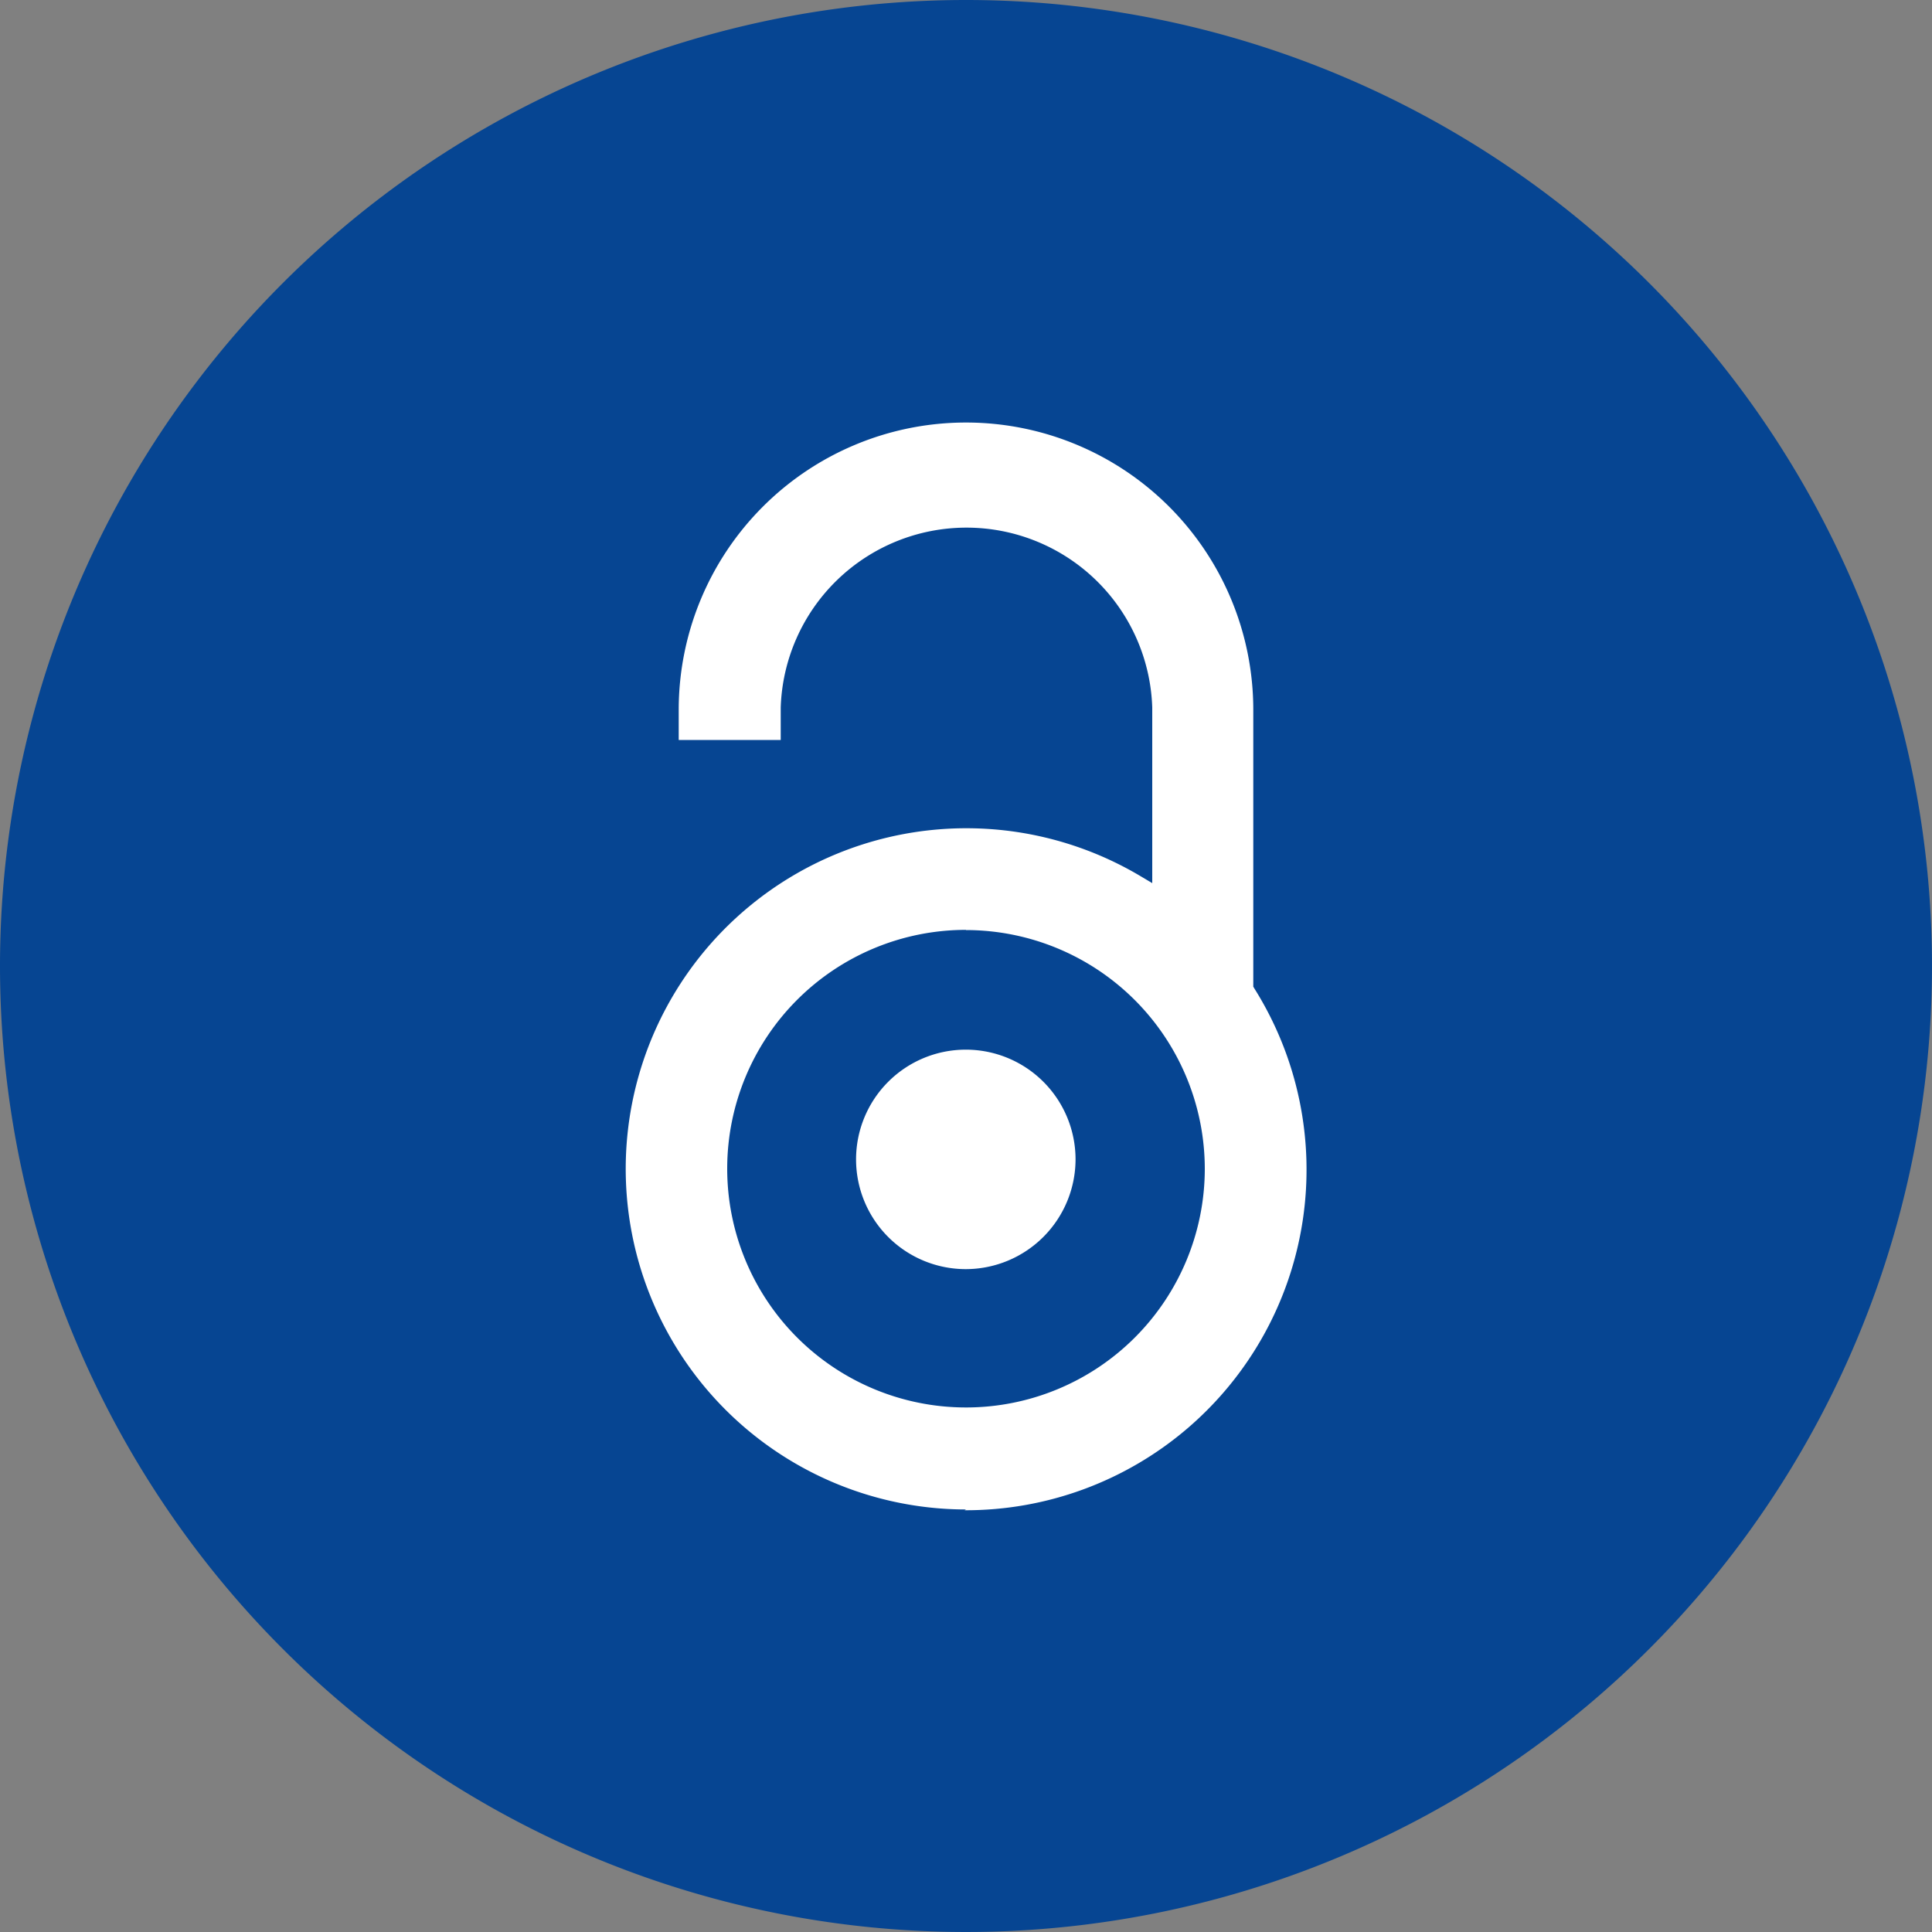
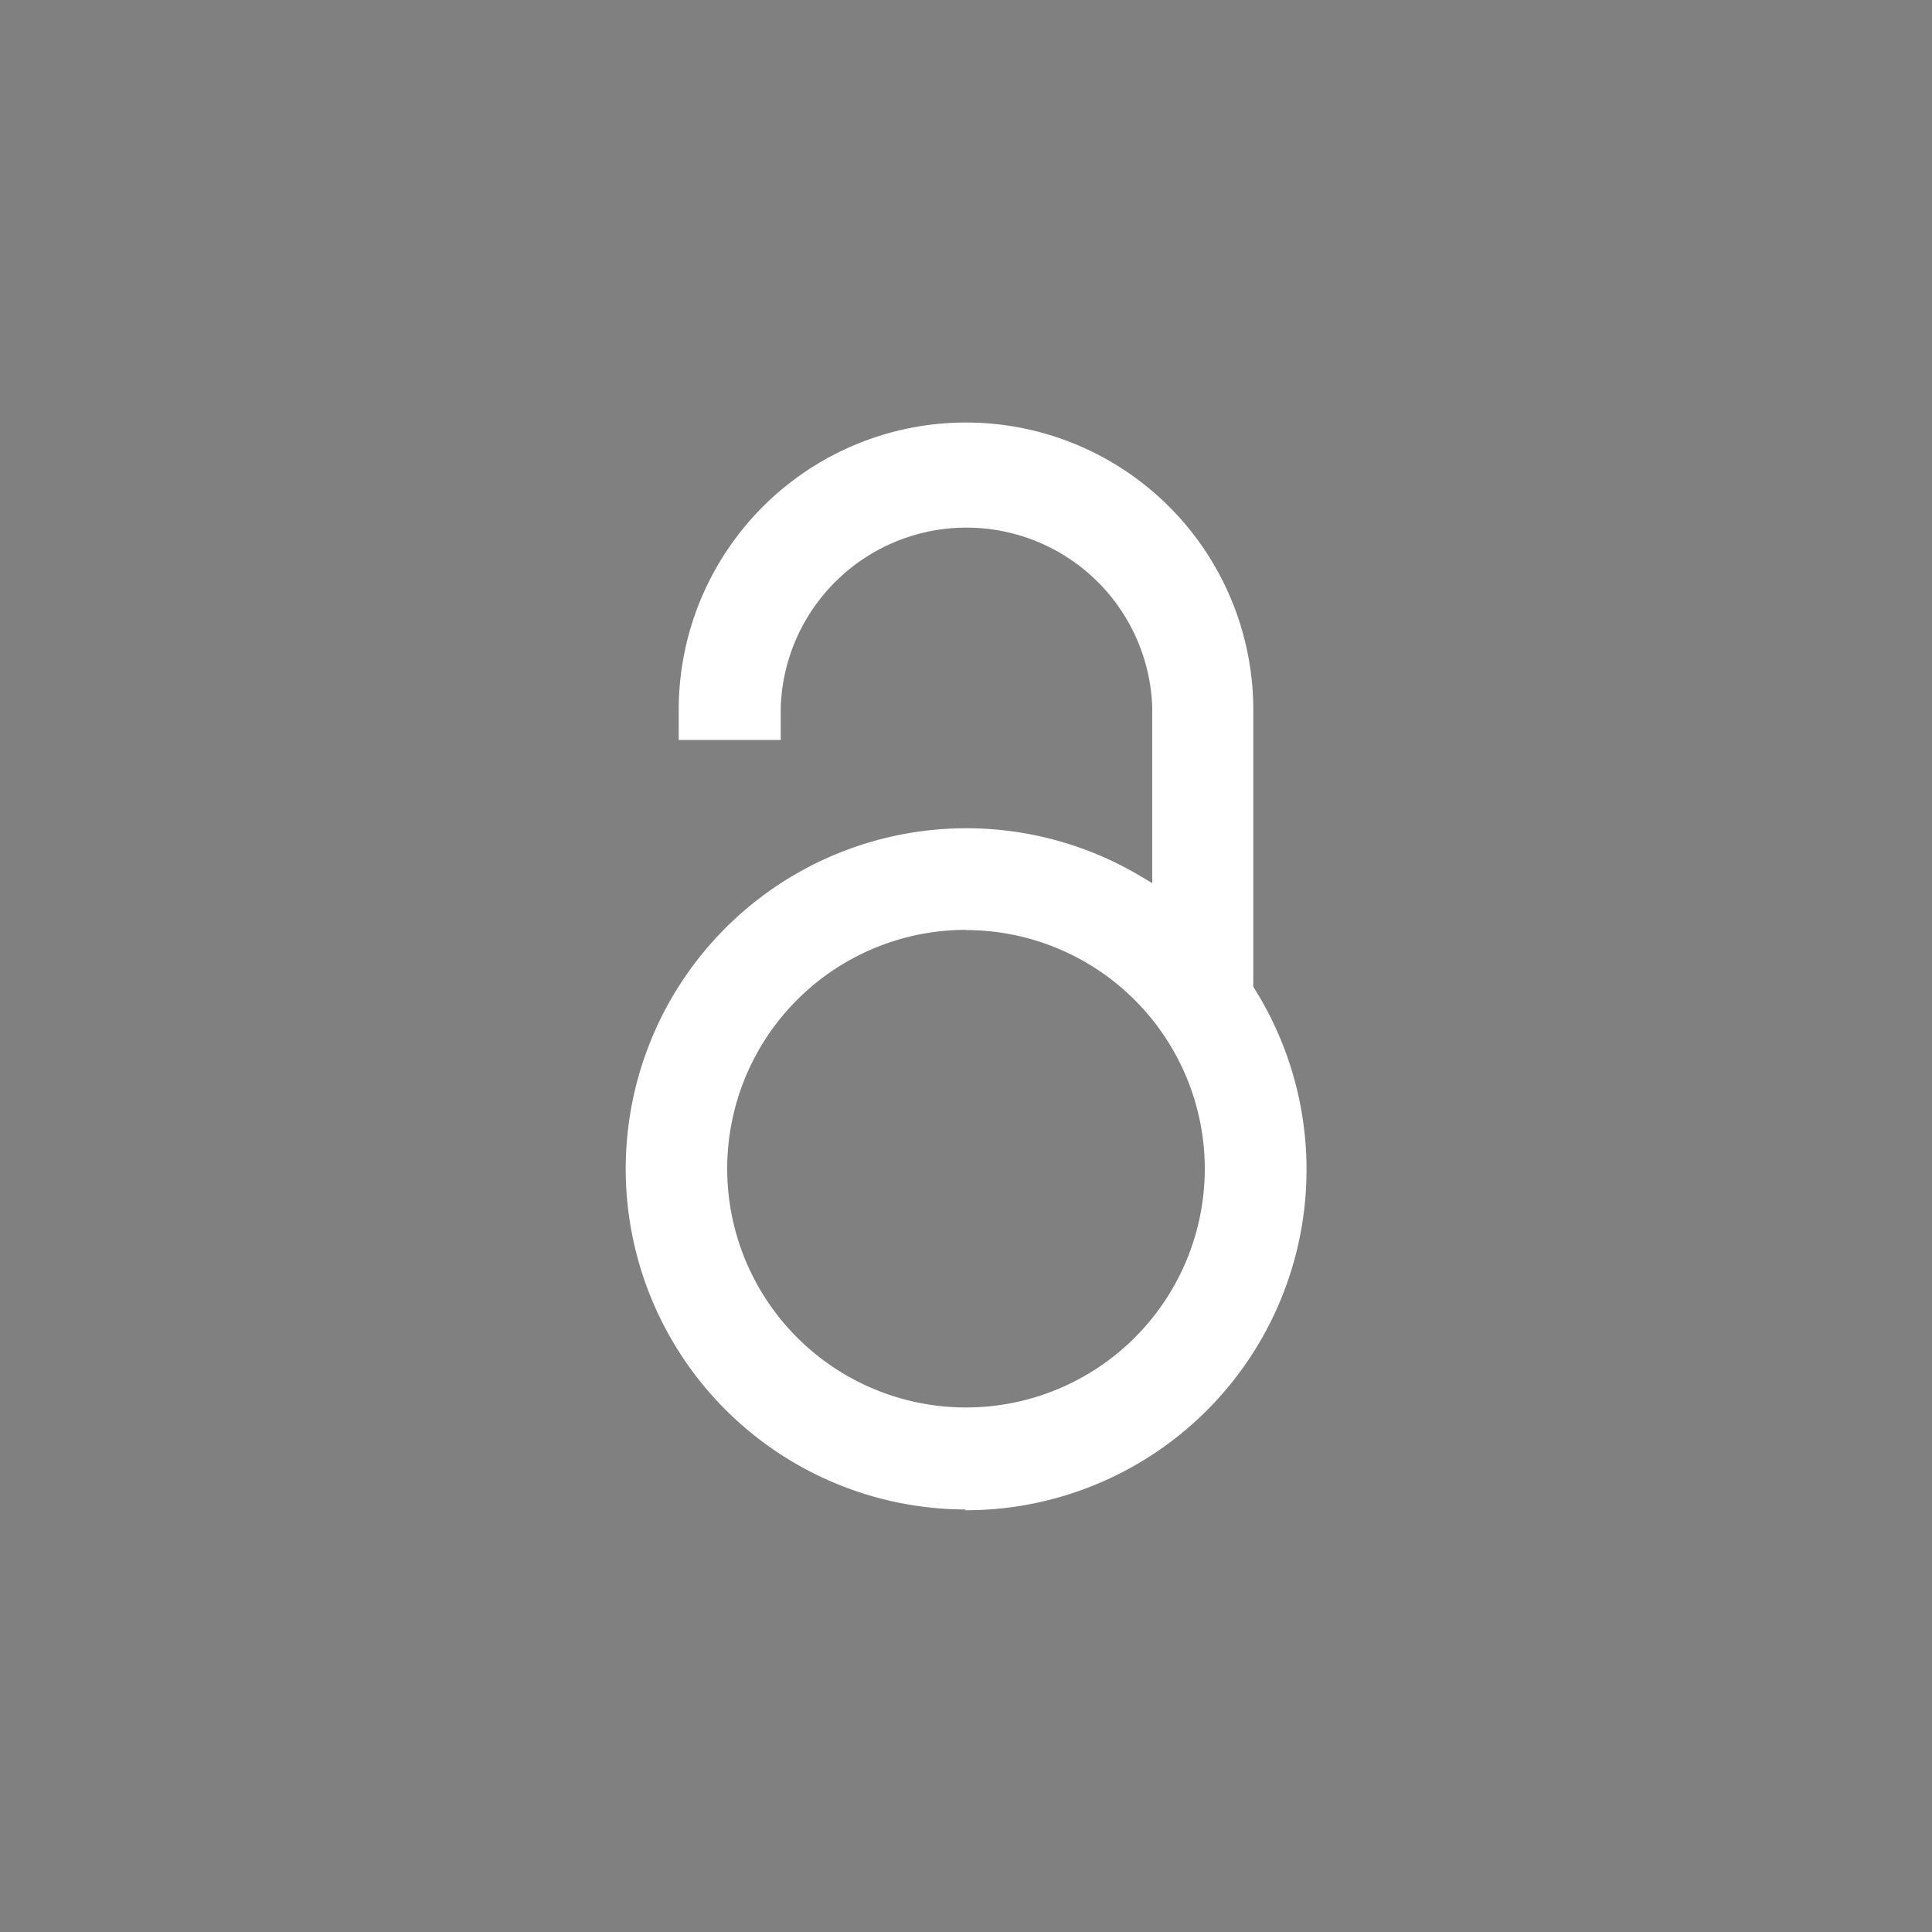
<svg xmlns="http://www.w3.org/2000/svg" id="Laag_1" data-name="Laag 1" viewBox="0 0 100 100">
  <rect x="0" y="0" width="100" height="100" fill="#808080" stroke="none" />
  <defs>
    <linearGradient id="Nieuwe_verloopstaal_2" x1="-1933.15" y1="-229" x2="-1933.79" y2="-229.64" gradientTransform="translate(193400.11 22985.38) scale(100)" gradientUnits="userSpaceOnUse">
      <stop offset="0" stop-color="#064592" />
      <stop offset="1" stop-color="#064592" />
    </linearGradient>
  </defs>
  <g id="Group_2" data-name="Group 2">
-     <path id="Path_54" data-name="Path 54" d="M50,0A50,50,0,1,1,0,50,50,50,0,0,1,50,0Z" style="fill:url(#Nieuwe_verloopstaal_2)" />
-   </g>
+     </g>
  <path d="M50,78.13a17.63,17.63,0,1,1,9-32.8l.64.38V36.62a9.62,9.62,0,0,0-19.23,0V38.3H35.13V36.74a14.87,14.87,0,0,1,29.74,0l0,14.33.06.1a17.63,17.63,0,0,1-15,27Zm0-30A12.36,12.36,0,1,0,62.36,60.5,12.37,12.37,0,0,0,50,48.14Z" style="fill:#fff" />
-   <path d="M50,65.69A5.68,5.68,0,1,1,55.67,60,5.69,5.69,0,0,1,50,65.69Z" style="fill:#fff" />
</svg>